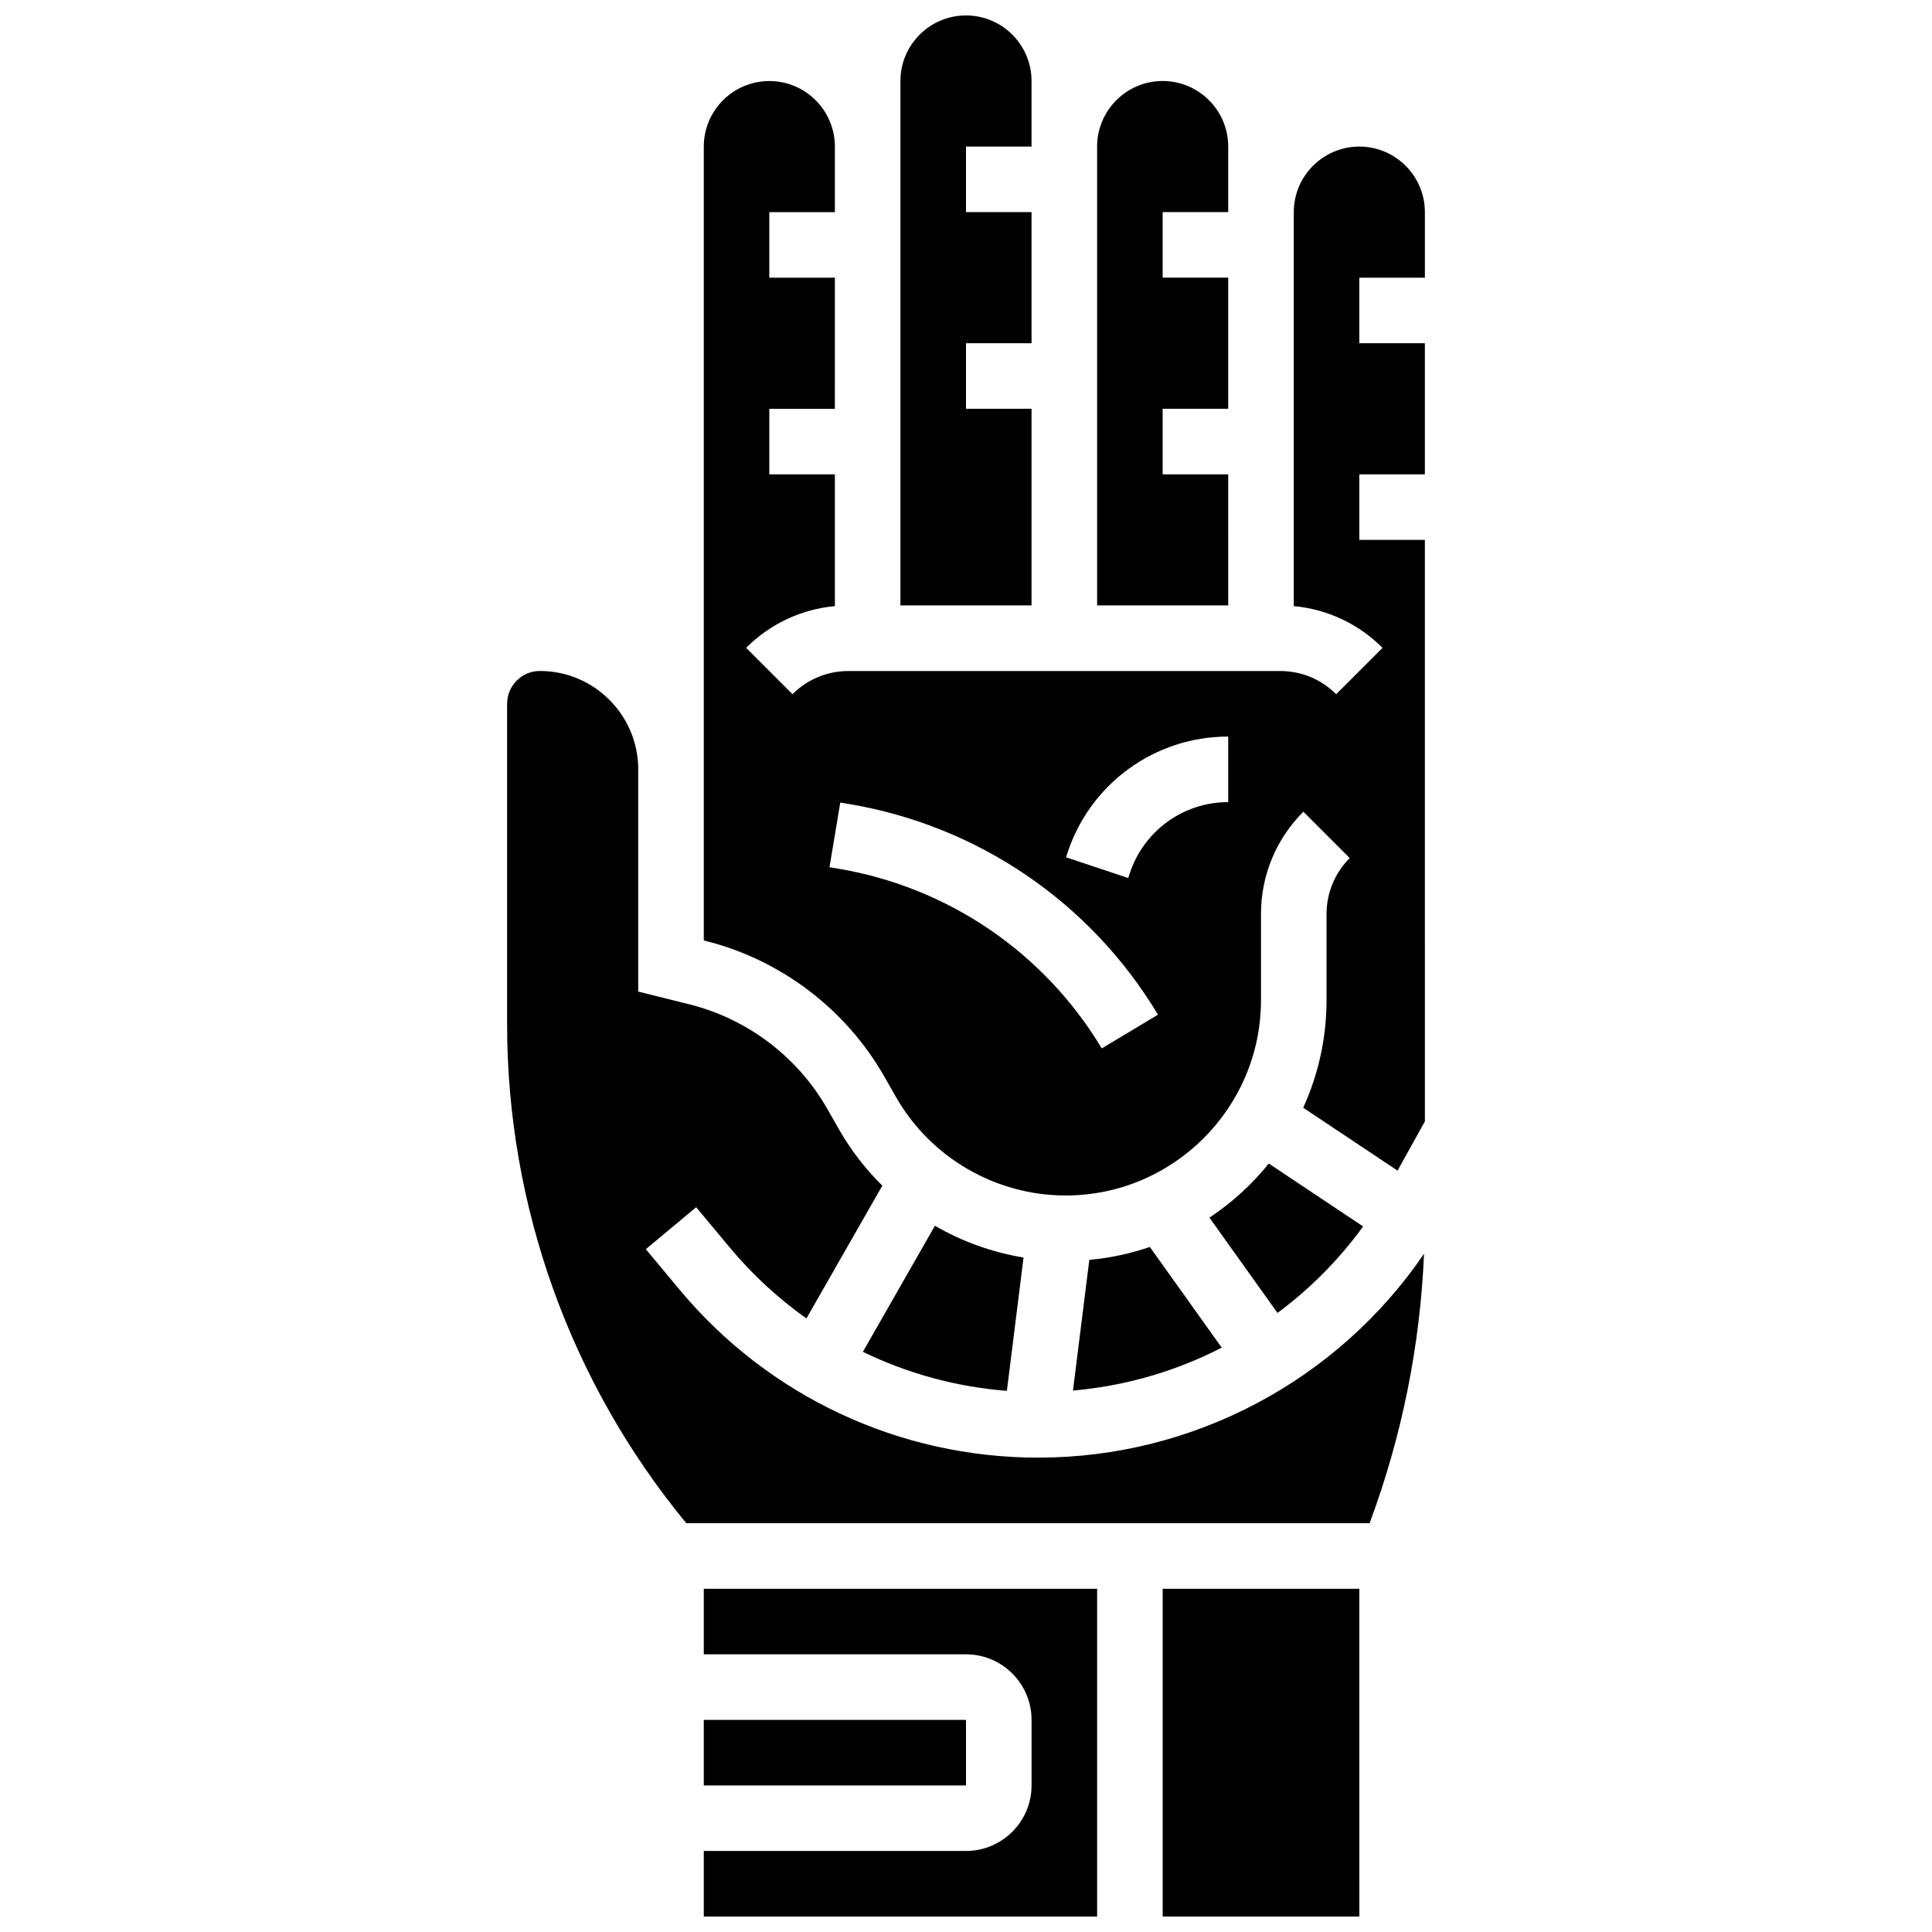
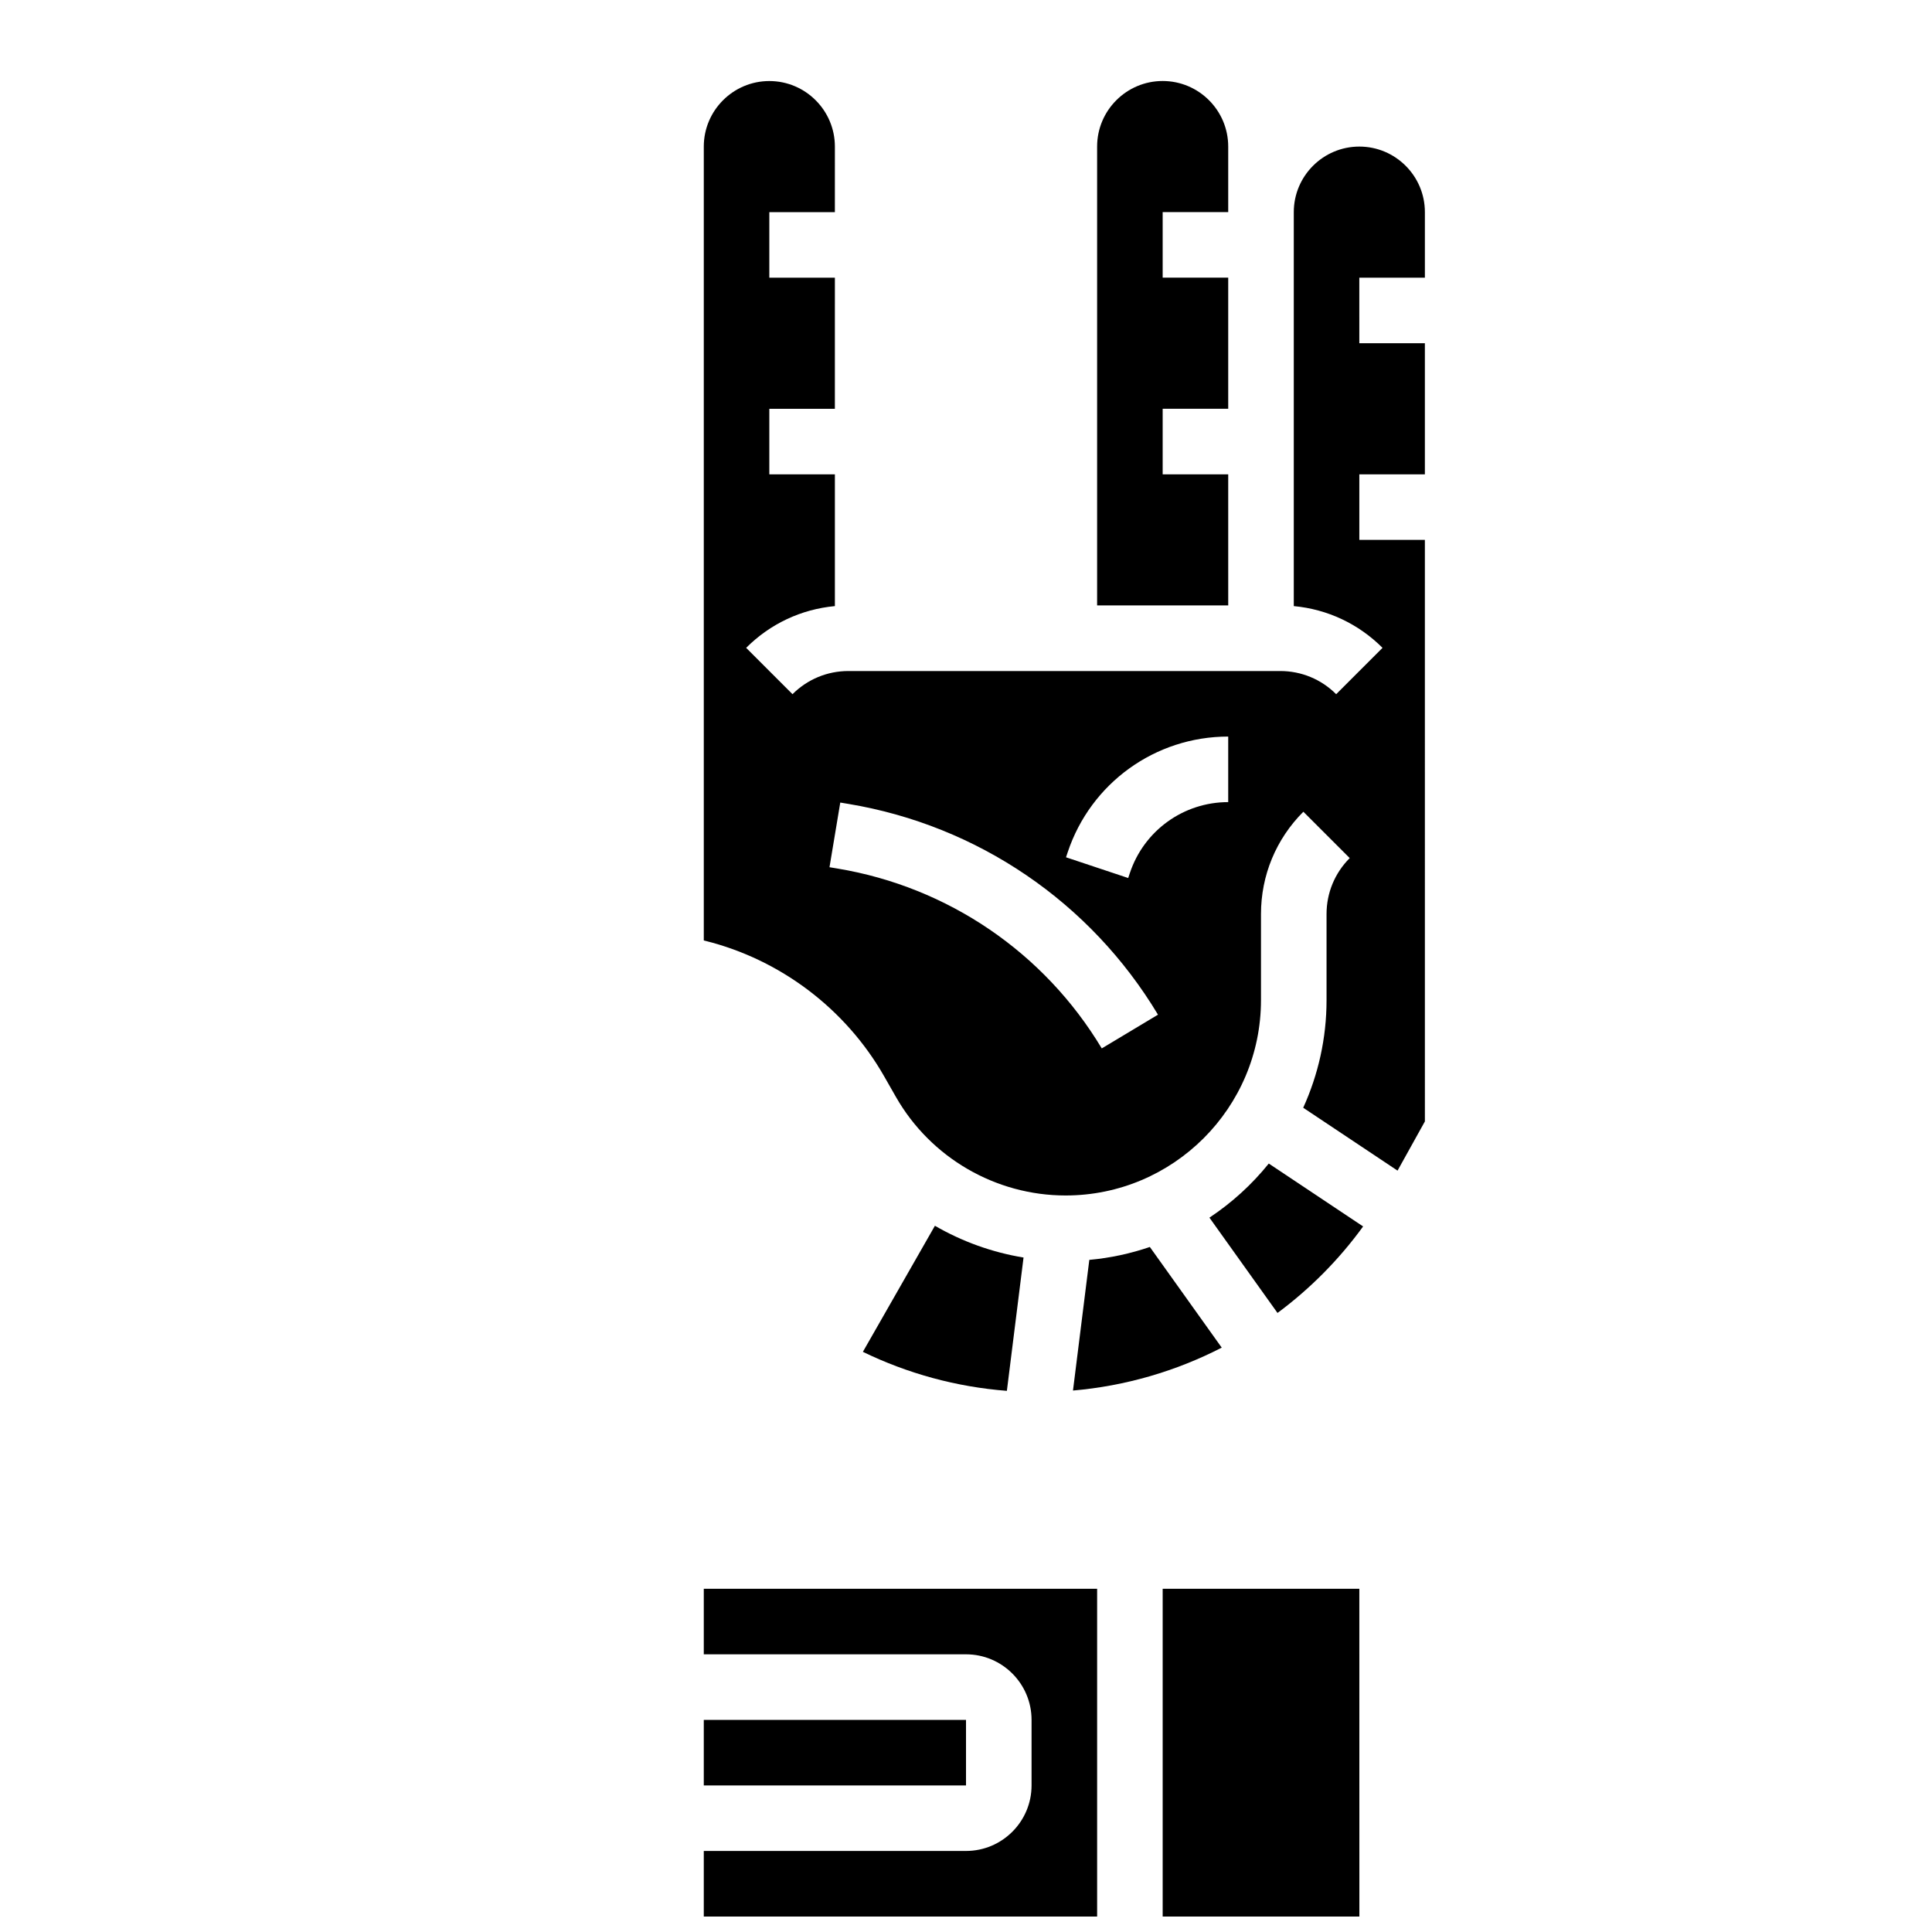
<svg xmlns="http://www.w3.org/2000/svg" width="800px" height="800px" version="1.1" viewBox="144 144 512 512">
  <defs>
    <clipPath id="c">
      <path d="m452 565h53v86.902h-53z" />
    </clipPath>
    <clipPath id="b">
-       <path d="m382 148.09h36v156.91h-36z" />
-     </clipPath>
+       </clipPath>
    <clipPath id="a">
      <path d="m330 565h105v86.902h-105z" />
    </clipPath>
  </defs>
  <g clip-path="url(#c)">
    <path d="m452.12 565.04v86.863h52.117 0.012l-0.012-86.863z" />
  </g>
  <path d="m330.51 599.79h69.492v17.371h-69.492z" />
  <g clip-path="url(#b)">
-     <path d="m417.37 252.33h-17.371v-17.375h17.371v-34.746h-17.371v-17.371h17.371v-17.375c0-9.578-7.793-17.371-17.371-17.371-9.582 0-17.375 7.793-17.375 17.371v138.98h34.746z" />
-   </g>
+     </g>
  <path d="m469.49 269.7h-17.371v-17.371h17.371v-34.746h-17.371v-17.375h17.371v-17.371c0-9.578-7.793-17.371-17.371-17.371-9.578 0-17.371 7.793-17.371 17.371v121.61h34.746z" />
  <g clip-path="url(#a)">
    <path d="m330.51 582.41h69.492c9.578 0 17.371 7.793 17.371 17.371v17.371c0 9.578-7.793 17.371-17.371 17.371l-69.492 0.004v17.371h104.24v-86.863h-104.24z" />
  </g>
-   <path d="m419.15 530.29c-36.84 0-71.492-16.23-95.074-44.531l-8.926-10.711 13.344-11.121 8.926 10.711c5.996 7.195 12.828 13.477 20.293 18.762l20.109-35.191c-4.43-4.363-8.301-9.352-11.461-14.879l-3.164-5.539c-7.836-13.715-21.121-23.777-36.445-27.613l-13.617-3.398v-58.902c0-14.367-11.691-26.059-26.059-26.059-4.789 0-8.688 3.898-8.688 8.688v84.957c0 48.25 16.836 95.035 47.484 132.2h181.09c8.547-22.992 13.379-46.941 14.422-71.402-22.906 33.578-61.113 54.027-102.23 54.027z" />
  <path d="m415.25 477.26c-8.328-1.367-16.281-4.246-23.488-8.418l-19.09 33.406c11.855 5.758 24.773 9.301 38.16 10.34z" />
  <path d="m432.68 477.88-4.328 34.629c13.914-1.207 27.281-5.129 39.422-11.371l-19.055-26.68c-5.106 1.75-10.477 2.918-16.039 3.422z" />
  <path d="m521.61 217.59v-17.375c0-9.578-7.793-17.371-17.371-17.371s-17.371 7.793-17.371 17.371v104.41c8.883 0.82 17.129 4.672 23.516 11.059l-12.285 12.285c-3.961-3.961-9.227-6.141-14.828-6.141h-114.42c-5.602 0-10.867 2.18-14.828 6.141l-12.285-12.285c6.387-6.387 14.633-10.238 23.516-11.059v-34.914h-17.375v-17.371h17.371l0.004-34.746h-17.375v-17.375h17.371l0.004-17.371c0-9.578-7.793-17.371-17.371-17.371-9.578 0-17.371 7.793-17.371 17.371v210.38l0.453 0.113c19.898 4.977 37.145 18.039 47.32 35.848l3.164 5.539c9.191 16.086 26.418 26.086 44.949 26.086 28.551 0 51.777-23.23 51.777-51.777v-22.805c0-10.242 3.988-19.871 11.23-27.113l12.285 12.285c-3.961 3.961-6.141 9.227-6.141 14.828v22.805c0 10.168-2.227 19.824-6.184 28.527l25 16.664 7.246-13.039-0.004-154.11h-17.371v-17.371h17.371v-34.746h-17.371l-0.004-17.371zm-85.629 204.25c-15.25-25.414-40.762-42.785-70-47.66l-2.156-0.359 2.856-17.137 2.156 0.359c34.266 5.711 64.168 26.07 82.043 55.859zm33.508-65.273c-11.84 0-22.312 7.547-26.059 18.781l-0.445 1.336-16.48-5.492 0.445-1.336c6.113-18.34 23.207-30.66 42.539-30.66z" />
  <path d="m505.24 469.02-25-16.668c-4.473 5.547-9.777 10.391-15.727 14.336l18.039 25.258c8.605-6.383 16.273-14.09 22.688-22.926z" />
</svg>